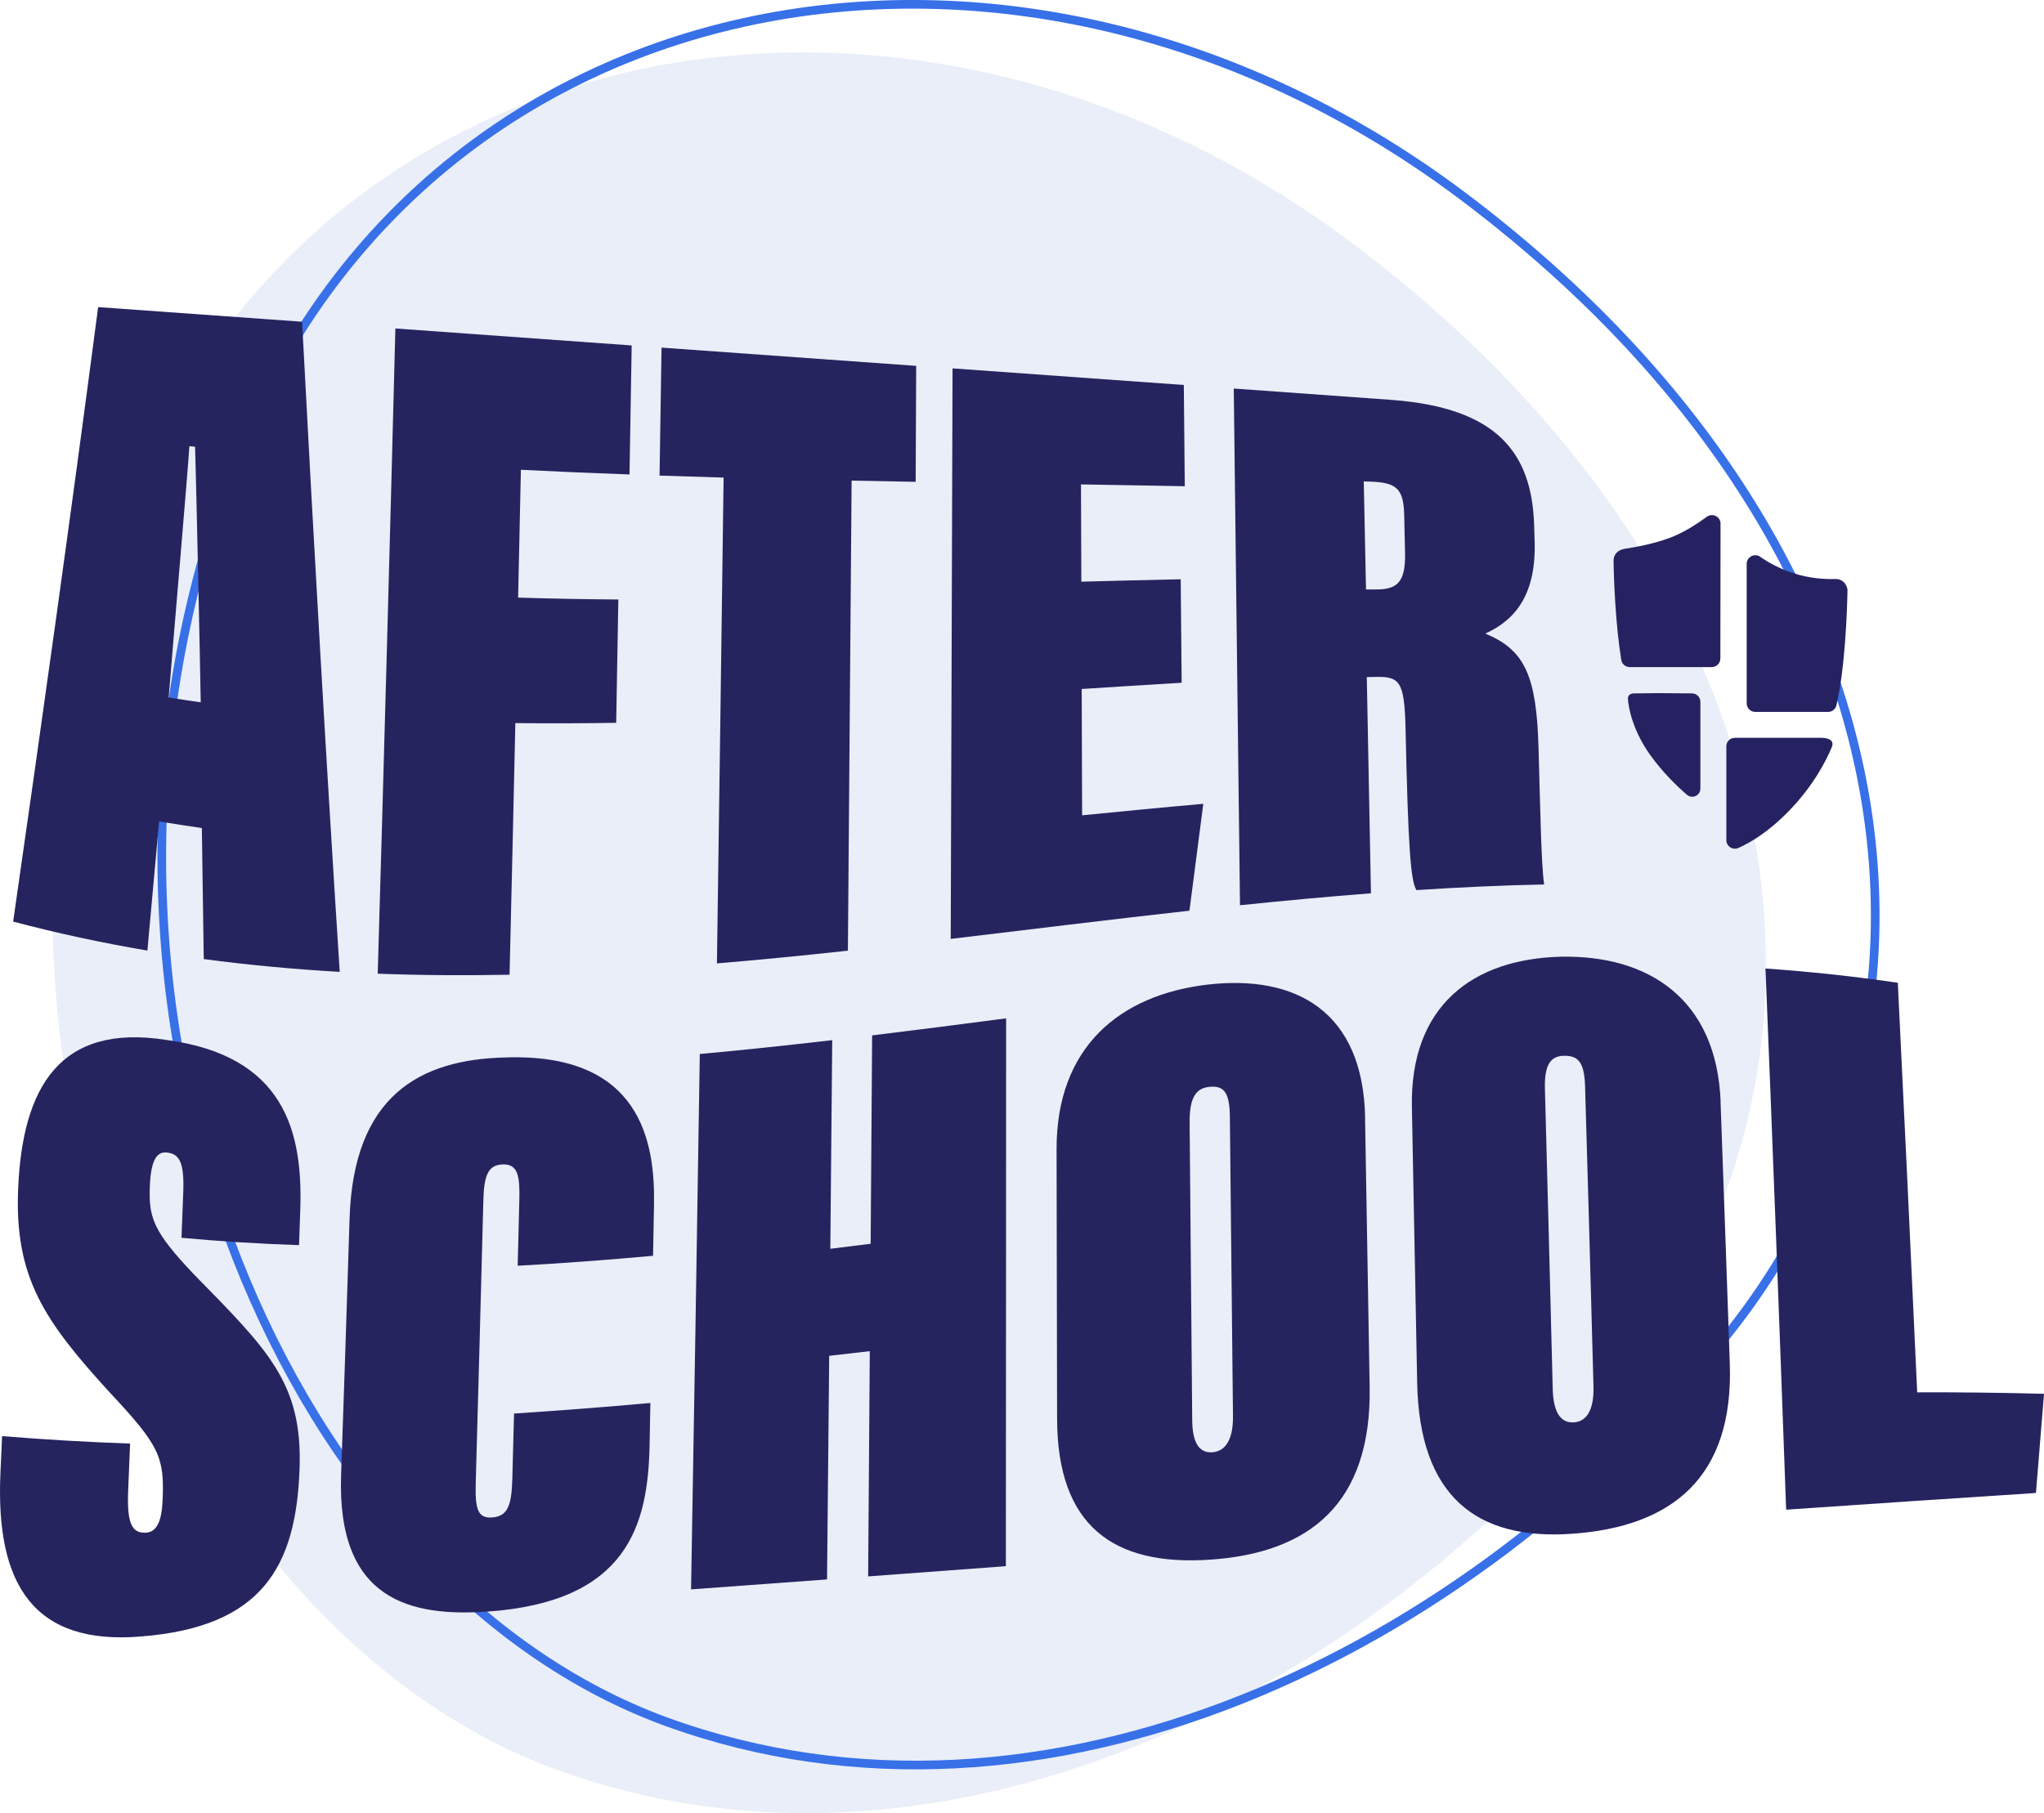
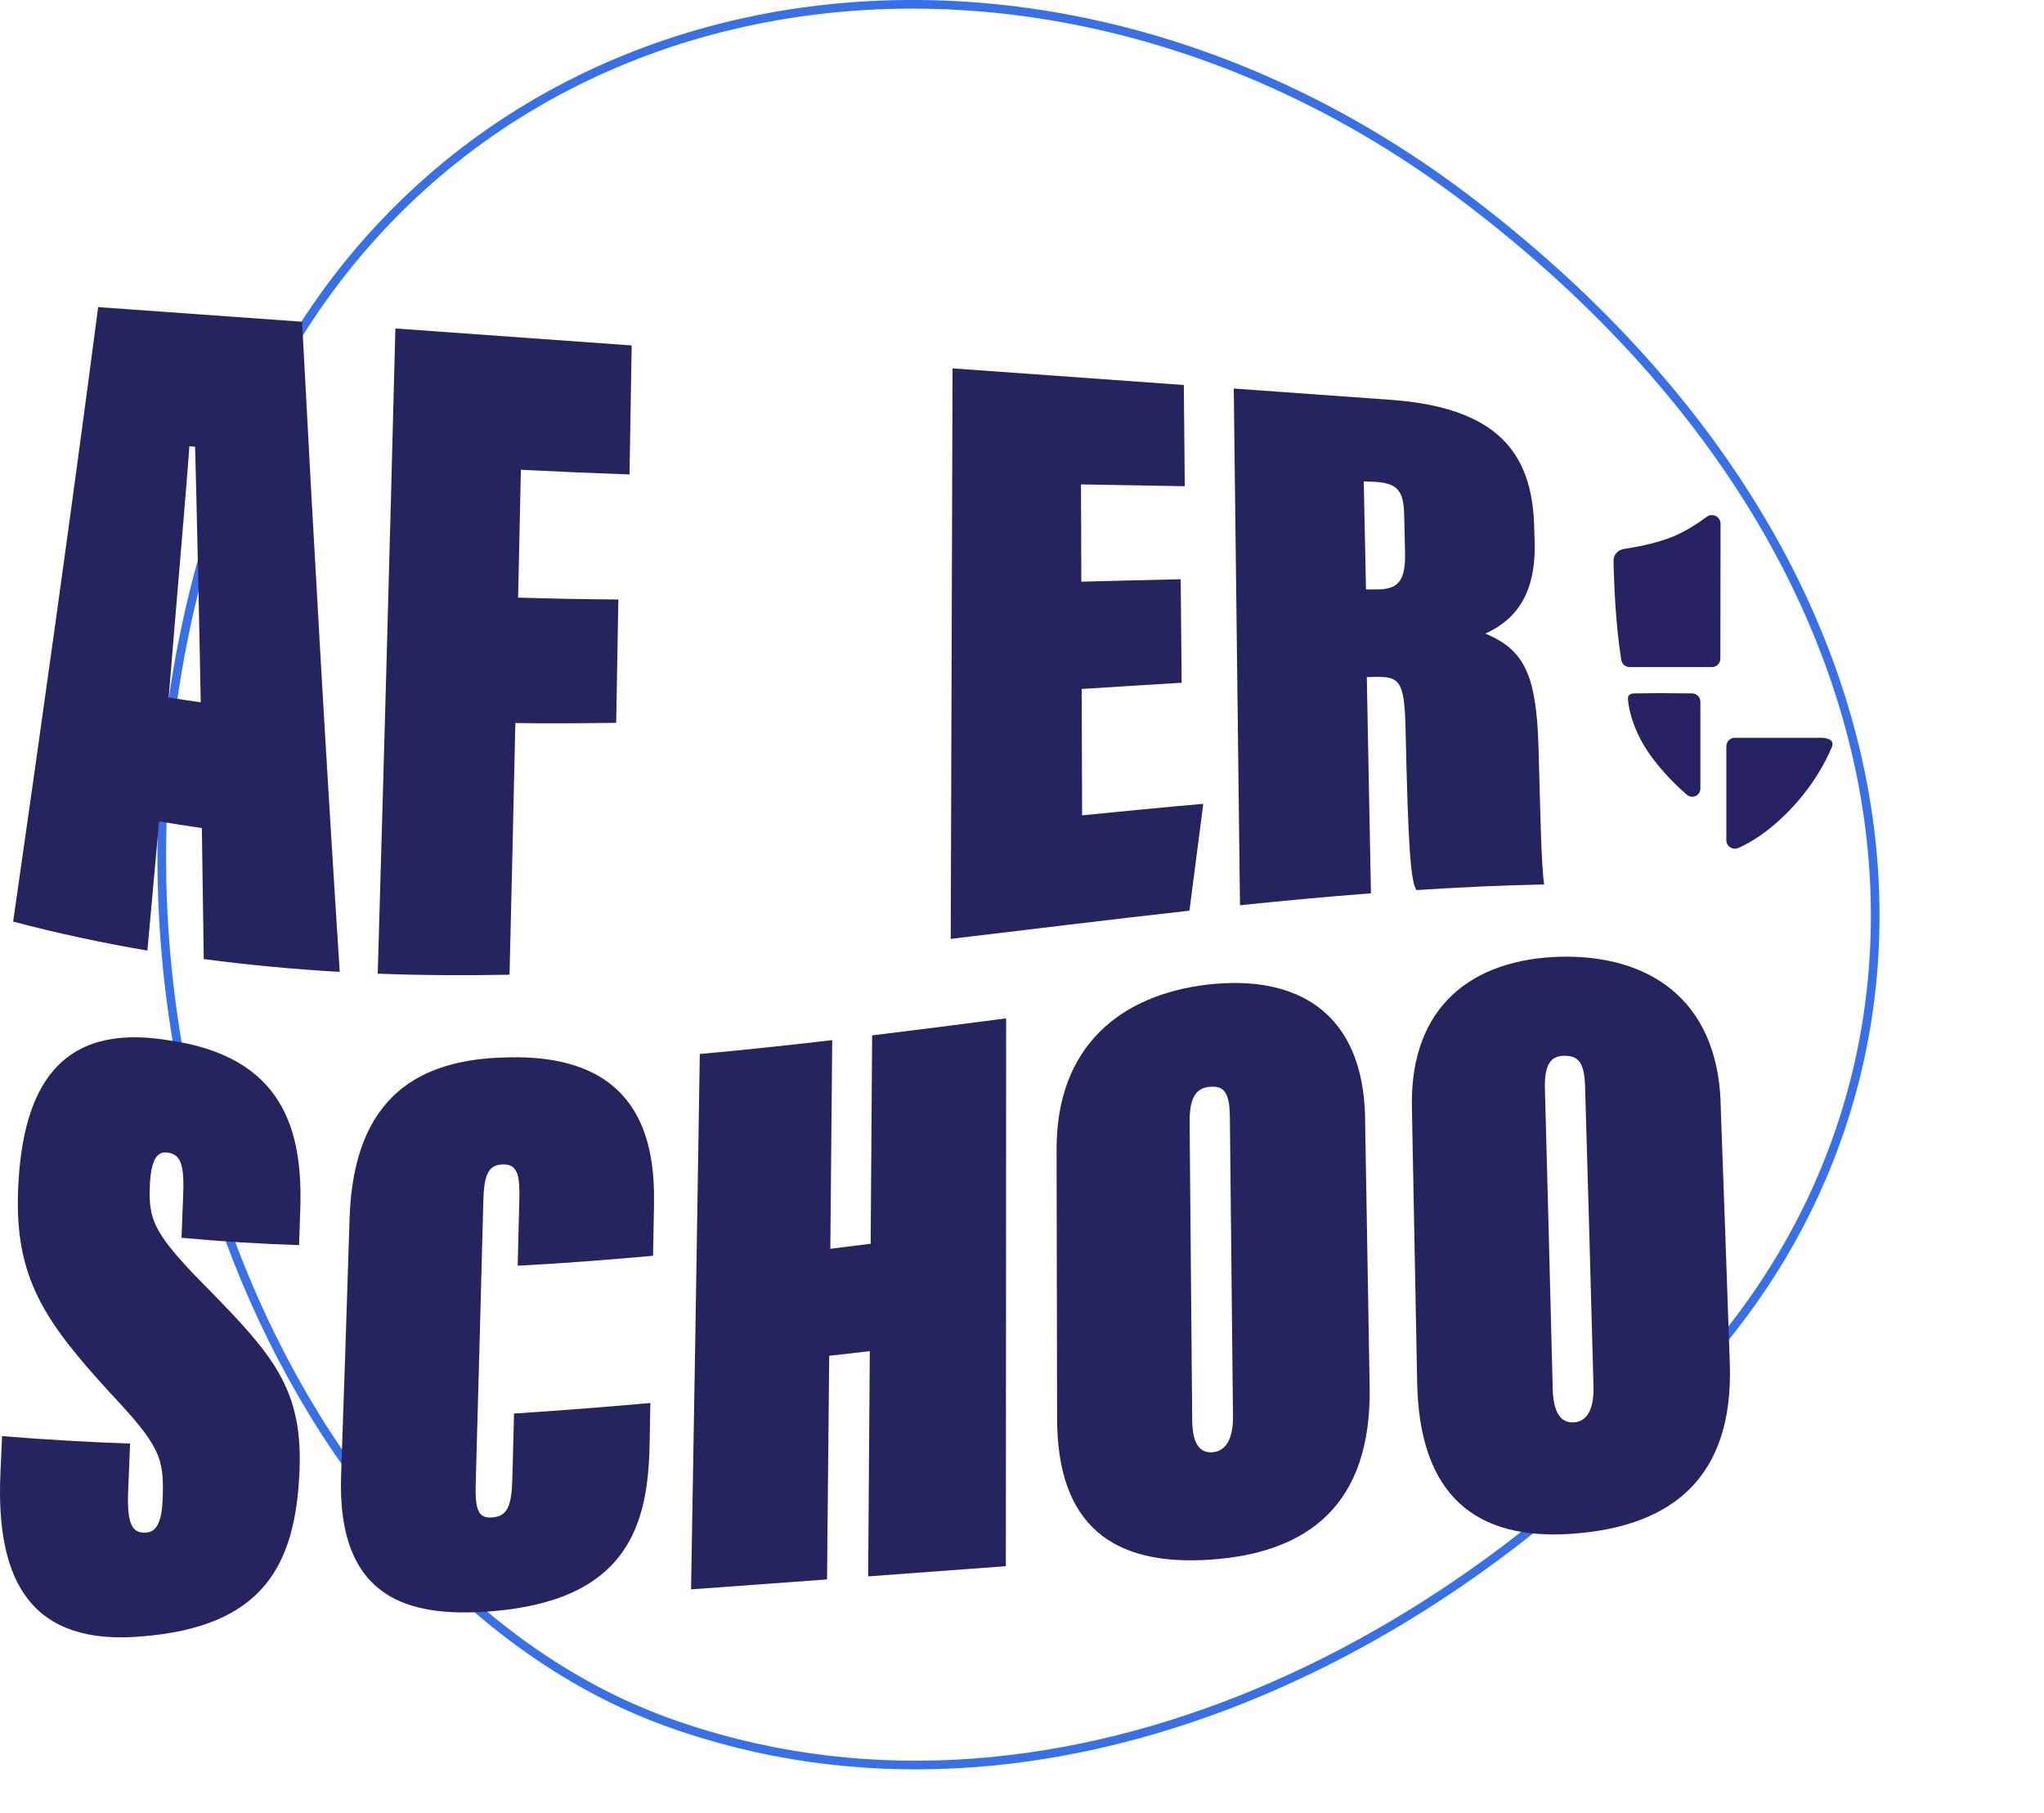
<svg xmlns="http://www.w3.org/2000/svg" id="Layer_2" viewBox="0 0 236.15 209.53">
  <g id="main">
-     <path d="M186.82,159.94c-29.75,36.73-78.83,60.45-122.48,44.58C21.16,188.76-7.55,124.29,12.66,64.04,32.42,3.27,103.39-11.49,156.24,28.11c52.98,39.8,59.93,95.32,30.57,131.83Z" style="fill:#e9eef8;" />
    <path d="M199.45,154.38c-29.75,36.73-78.83,60.45-122.48,44.58C33.79,183.21,5.09,118.73,25.29,58.48,45.05-2.28,116.02-17.05,168.87,22.56c52.98,39.8,59.93,95.32,30.57,131.83Z" style="fill:none; stroke:#3870e8; stroke-miterlimit:10;" />
    <path d="M18.38,94.93c-.45,5.02-.9,9.99-1.35,14.92-5.17-.88-10.34-1.98-15.51-3.35,3.34-23.25,6.61-46.51,9.82-71.01,7.85.56,15.71,1.13,23.56,1.69,1.39,26.5,2.84,51.7,4.35,75.13-5.24-.3-10.47-.78-15.71-1.48-.07-4.99-.15-10.04-.22-15.14-1.65-.24-3.3-.49-4.95-.77ZM23.19,81.16c-.09-5.6-.52-25.33-.65-29.53-.22-.02-.44-.05-.66-.07-.21,3.36-1.83,22.01-2.39,29.04,1.23.2,2.46.38,3.69.56Z" style="fill:#26245f;" />
    <path d="M45.7,37.96c9.09.65,18.19,1.3,27.28,1.96-.08,5.03-.17,10-.25,14.91-4.18-.15-8.36-.33-12.55-.54-.11,4.99-.21,9.91-.32,14.77,3.86.12,7.72.19,11.58.22-.08,4.81-.17,9.56-.25,14.25-3.88.06-7.76.08-11.65.03-.22,9.97-.44,19.67-.67,29.08-5.08.1-10.15.07-15.23-.12.68-23.22,1.36-48.07,2.04-74.56Z" style="fill:#26245f;" />
-     <path d="M83.6,55.19c-2.47-.07-4.93-.15-7.4-.23.08-4.87.15-9.8.23-14.79,9.81.7,19.62,1.41,29.42,2.11-.02,4.49-.04,8.95-.06,13.4-2.47-.04-4.93-.09-7.4-.14-.14,18.64-.29,36.75-.43,54.32-5.04.55-10.09,1.05-15.13,1.47.26-17.9.51-36.62.77-56.15Z" style="fill:#26245f;" />
    <path d="M136.52,78.9c-3.85.23-7.7.47-11.55.72.02,4.86.03,9.73.05,14.6,4.67-.46,9.33-.92,14-1.33-.53,4.08-1.07,8.2-1.6,12.35-9.19,1.02-18.39,2.17-27.58,3.26.07-21.55.14-43.52.21-65.93,8.91.64,17.82,1.28,26.72,1.92.04,3.88.07,7.78.11,11.7-4-.08-7.99-.14-11.99-.21.01,3.74.03,7.49.04,11.24,3.83-.1,7.65-.2,11.48-.28.04,3.97.07,7.95.11,11.96Z" style="fill:#26245f;" />
    <path d="M157.91,78.25c.16,8.13.32,16.46.48,24.98-5.04.39-10.09.86-15.13,1.38-.24-20.62-.48-40.52-.72-59.71,6.11.44,12.23.88,18.34,1.32,12.1.93,16.08,6.12,16.36,14.4.02.63.04,1.27.06,1.91.19,5.98-2.07,9.05-5.7,10.69,4.58,1.88,5.91,4.9,6.15,13.15.2,6.82.3,13.53.65,15.84-4.92.1-9.83.33-14.75.65-.69-1-.97-5.3-1.26-18.59-.13-5.73-.7-6.12-3.73-6.04-.25,0-.5.02-.76.02ZM157.81,68.12c.38,0,.75,0,1.13,0,2.45,0,3.47-.77,3.39-4.26-.03-1.47-.07-2.93-.1-4.38-.07-3.03-.93-3.71-3.83-3.82-.28,0-.56-.02-.84-.03.09,4.11.17,8.27.26,12.49Z" style="fill:#26245f;" />
    <path d="M15.03,166.83c-.07,1.8-.15,3.59-.22,5.37-.17,3.97.48,4.94,1.96,4.92,1.38-.02,1.92-1.38,2.02-3.81.2-4.91-.34-6.24-6.06-12.34-7.59-8.3-11.09-13.34-10.63-23.68.51-11.58,4.75-19.07,17.14-17.11,13.64,1.84,15.76,10.58,15.45,19.64-.05,1.36-.09,2.72-.14,4.07-4.53-.15-9.05-.43-13.58-.85.07-1.73.13-3.46.2-5.2.13-3.48-.41-4.48-1.86-4.65-1.16-.15-1.88.81-2,3.91-.14,3.58.37,5.19,5.05,10.12,8.53,8.72,12.61,12.55,12.25,22.51-.4,11.31-4.32,18.27-18.27,19.38C3.89,190.17-.53,183.12.05,170.24c.06-1.43.13-2.85.19-4.28,4.93.4,9.86.69,14.79.86Z" style="fill:#26245f;" />
    <path d="M75.14,162.11c-.03,1.61-.06,3.21-.09,4.81-.17,9.32-2.51,18.18-18.74,19.32-8.8.59-17.42-1.22-16.9-15.82.33-9.53.66-19.42.98-29.65.46-14.12,8.09-18.34,17.99-18.57,15.66-.54,17.31,9.77,17.18,17.01-.04,1.98-.07,3.95-.11,5.91-5.21.47-10.42.87-15.64,1.15.06-2.51.12-5.04.19-7.6.06-2.62-.09-4.18-1.93-4.11-1.74.06-2.16,1.36-2.23,4.29-.29,11.34-.59,22.21-.88,32.63-.08,2.95.28,3.98,1.85,3.88,1.77-.12,2.29-1.21,2.38-4.42.07-2.5.13-5.03.2-7.59,5.25-.34,10.5-.75,15.75-1.22Z" style="fill:#26245f;" />
    <path d="M80.86,121.8c5.1-.46,10.19-1.01,15.29-1.6-.07,8.16-.15,16.2-.22,24.11,1.55-.19,3.11-.38,4.66-.58.06-7.92.11-15.95.17-24.08,5.16-.63,10.32-1.29,15.48-1.97,0,21.31-.02,42.41-.03,63.31-5.3.39-10.61.79-15.91,1.18.06-8.54.13-17.22.19-26.03-1.56.18-3.13.36-4.69.54-.08,8.77-.17,17.38-.25,25.84-5.24.39-10.48.77-15.71,1.15.34-19.32.67-39.95,1.01-61.88Z" style="fill:#26245f;" />
    <path d="M157.71,129.19c.18,10.1.35,20.45.53,31.05.24,13.56-7,19.24-18.48,20-11.08.74-17.62-3.86-17.63-16.32-.02-10.38-.04-20.76-.06-31.14-.01-11.76,7.28-17.81,17.46-19,10.18-1.17,17.96,3.07,18.19,15.41ZM137.44,129.7c.1,11.33.2,22.8.3,34.42.02,2.45.72,3.86,2.39,3.7,1.48-.14,2.35-1.51,2.32-4.17-.12-11.73-.24-23.27-.36-34.62-.03-2.86-.72-3.63-2.46-3.42-1.45.18-2.21,1.23-2.19,4.09Z" style="fill:#26245f;" />
    <path d="M198.78,127.33c.36,9.76.71,19.83,1.07,30.22.46,13.2-6.69,18.87-18.17,19.69-11.08.81-17.71-4.32-17.95-17.48-.2-10.9-.41-21.51-.61-31.83-.22-11.66,6.98-17.1,17.17-17.37,10.18-.22,18.05,4.89,18.5,16.78ZM178.49,125.84c.3,11.14.6,22.69.9,34.64.06,2.52.79,4,2.46,3.89,1.48-.1,2.33-1.47,2.25-4.19-.32-11.96-.64-23.5-.97-34.62-.08-2.8-.78-3.61-2.52-3.55-1.45.06-2.2,1.01-2.12,3.83Z" style="fill:#26245f;" />
-     <path d="M203.97,111.92c5.1.36,10.19.9,15.29,1.65.75,15.29,1.5,31.07,2.24,47.33,4.88-.02,9.76.04,14.65.17-.31,3.77-.62,7.59-.93,11.46-9.62.62-19.24,1.27-28.86,1.93-.8-22.12-1.59-42.97-2.39-62.55Z" style="fill:#26245f;" />
    <path d="M188.85,80.13s-.8-.06-.77.62c.06,1.18.65,3.82,2.59,6.52,1.44,2,3.06,3.57,4.22,4.57.61.53,1.56.1,1.56-.71v-10.01c.01-.55-.43-.99-.97-.99l-3.84-.03" style="fill:#262261;" />
-     <path d="M212.11,66.91c-1.19.04-3.03-.04-5.04-.71-1.58-.53-2.83-1.24-3.71-1.86-.66-.46-1.56.02-1.56.82v16.12c0,.55.45.99.99.99h8.42c.46,0,.86-.32.96-.77.98-4.21,1.23-10.61,1.28-13.37-.22-1.08-1.01-1.21-1.34-1.22Z" style="fill:#262261;" />
    <path d="M197.19,59.72c-1.07.79-2.56,1.77-4.13,2.38-1.88.72-4.01,1.12-5.34,1.32h0c-1.12.19-1.29.97-1.3,1.32.03,2.26.22,7.39.89,11.52.08.48.49.83.97.83h9.49c.54,0,.99-.44.99-.99l.02-15.58c0-.82-.93-1.28-1.59-.8Z" style="fill:#262261;" />
    <path d="M211.64,86.34s0-.02.01-.04c.36-.97-.89-1.03-1.18-1.04h-10.03c-.55,0-.99.44-.99.99v10.84c0,.71.74,1.19,1.39.9,1.32-.58,3.48-1.82,5.93-4.37,2.78-2.89,4.22-5.73,4.85-7.25,0-.01.01-.03.02-.04Z" style="fill:#262261;" />
  </g>
</svg>